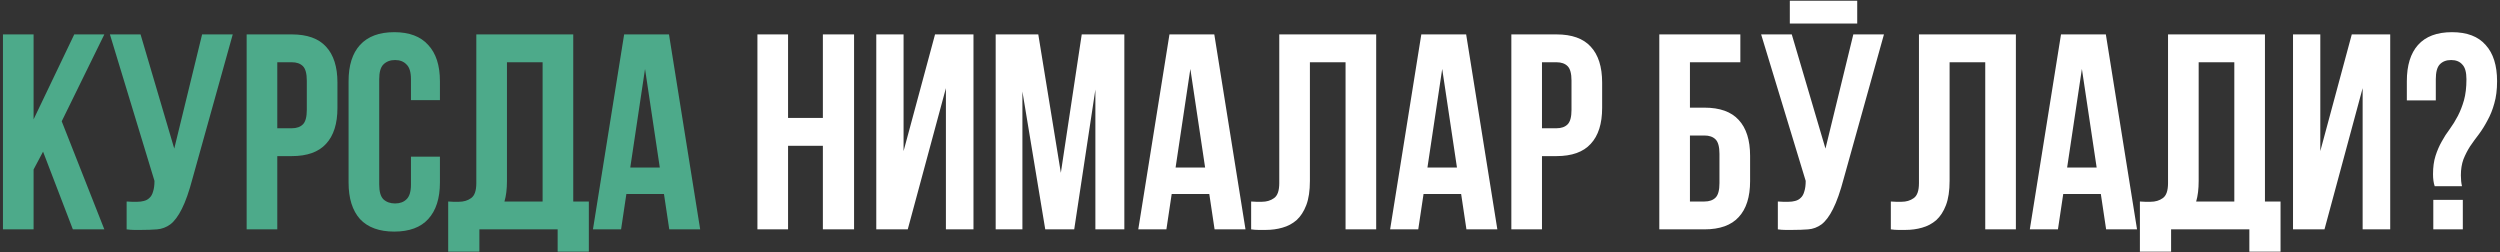
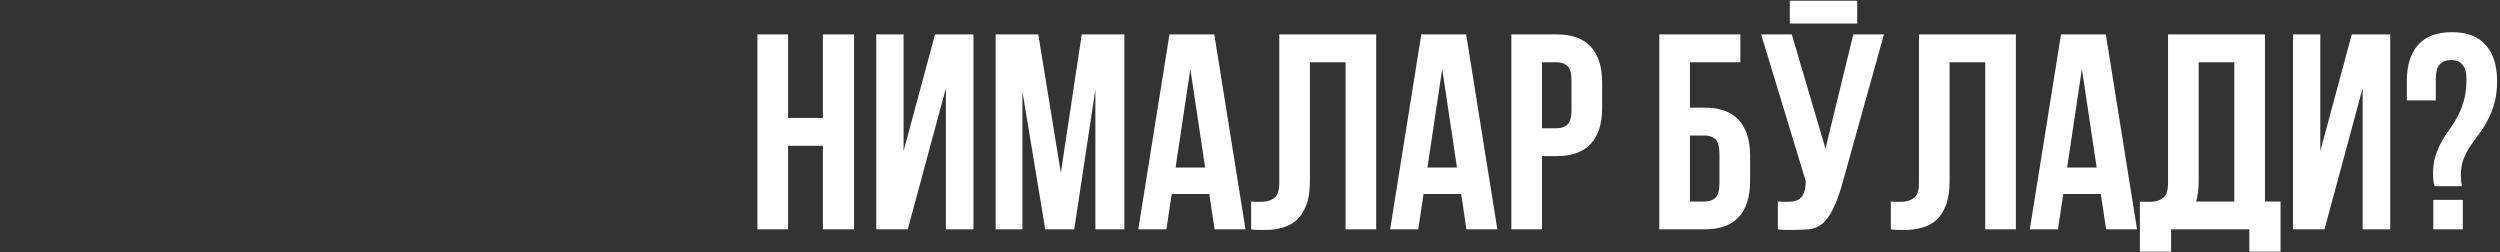
<svg xmlns="http://www.w3.org/2000/svg" width="763" height="77" viewBox="0 0 763 77" fill="none">
  <rect x="0" y="0" width="763" height="77" fill="#333333" stroke="none" />
-   <path d="M13.142 46.285L10.252 51.725V70H0.902V10.5H10.252V36.425L22.662 10.5H31.842L18.837 37.02L31.842 70H22.237L13.142 46.285ZM38.647 61.5C39.157 61.557 39.696 61.585 40.262 61.585C40.829 61.585 41.367 61.585 41.877 61.585C42.614 61.585 43.294 61.5 43.917 61.33C44.597 61.16 45.164 60.848 45.617 60.395C46.127 59.942 46.496 59.29 46.722 58.44C47.006 57.59 47.147 56.513 47.147 55.21L33.547 10.5H42.897L53.182 45.35L61.682 10.5H71.032L58.792 54.36C57.716 58.44 56.611 61.585 55.477 63.795C54.401 65.948 53.239 67.507 51.992 68.47C50.746 69.377 49.386 69.887 47.912 70C46.496 70.113 44.909 70.17 43.152 70.17C42.302 70.17 41.537 70.17 40.857 70.17C40.177 70.17 39.441 70.113 38.647 70V61.5ZM89.047 10.5C93.75 10.5 97.235 11.747 99.502 14.24C101.825 16.733 102.987 20.388 102.987 25.205V32.94C102.987 37.757 101.825 41.412 99.502 43.905C97.235 46.398 93.75 47.645 89.047 47.645H84.627V70H75.277V10.5H89.047ZM84.627 19V39.145H89.047C90.52 39.145 91.654 38.748 92.447 37.955C93.24 37.162 93.637 35.688 93.637 33.535V24.61C93.637 22.457 93.24 20.983 92.447 20.19C91.654 19.397 90.52 19 89.047 19H84.627ZM134.265 47.815V55.72C134.265 60.537 133.075 64.248 130.695 66.855C128.372 69.405 124.915 70.68 120.325 70.68C115.735 70.68 112.25 69.405 109.87 66.855C107.547 64.248 106.385 60.537 106.385 55.72V24.78C106.385 19.963 107.547 16.28 109.87 13.73C112.25 11.123 115.735 9.82 120.325 9.82C124.915 9.82 128.372 11.123 130.695 13.73C133.075 16.28 134.265 19.963 134.265 24.78V30.56H125.425V24.185C125.425 22.032 124.972 20.53 124.065 19.68C123.215 18.773 122.053 18.32 120.58 18.32C119.107 18.32 117.917 18.773 117.01 19.68C116.16 20.53 115.735 22.032 115.735 24.185V56.315C115.735 58.468 116.16 59.97 117.01 60.82C117.917 61.67 119.107 62.095 120.58 62.095C122.053 62.095 123.215 61.67 124.065 60.82C124.972 59.97 125.425 58.468 125.425 56.315V47.815H134.265ZM136.789 61.5C137.299 61.557 137.837 61.585 138.404 61.585C138.971 61.585 139.509 61.585 140.019 61.585C141.492 61.585 142.739 61.217 143.759 60.48C144.836 59.743 145.374 58.213 145.374 55.89V10.5H174.954V61.5H179.714V76.8H170.194V70H146.309V76.8H136.789V61.5ZM154.724 55.21C154.724 57.703 154.469 59.8 153.959 61.5H165.604V19H154.724V55.21ZM213.694 70H204.259L202.644 59.205H191.169L189.554 70H180.969L190.489 10.5H204.174L213.694 70ZM192.359 51.13H201.369L196.864 21.04L192.359 51.13Z" fill="#4DAA8A" />
  <path d="M240.516 70H231.166V10.5H240.516V36H251.141V10.5H260.661V70H251.141V44.5H240.516V70ZM277.045 70H267.44V10.5H275.77V46.115L285.375 10.5H297.105V70H288.69V26.905L277.045 70ZM323.77 52.745L330.145 10.5H343.15V70H334.31V27.33L327.85 70H319.01L312.04 27.925V70H303.88V10.5H316.885L323.77 52.745ZM380.125 70H370.69L369.075 59.205H357.6L355.985 70H347.4L356.92 10.5H370.605L380.125 70ZM358.79 51.13H367.8L363.295 21.04L358.79 51.13ZM410.663 19H399.783V55.21C399.783 58.213 399.415 60.678 398.678 62.605C397.941 64.532 396.95 66.062 395.703 67.195C394.456 68.272 393.011 69.037 391.368 69.49C389.781 69.943 388.11 70.17 386.353 70.17C385.503 70.17 384.738 70.17 384.058 70.17C383.378 70.17 382.641 70.113 381.848 70V61.5C382.358 61.557 382.896 61.585 383.463 61.585C384.03 61.585 384.568 61.585 385.078 61.585C386.551 61.585 387.798 61.217 388.818 60.48C389.895 59.743 390.433 58.213 390.433 55.89V10.5H420.013V70H410.663V19ZM456.99 70H447.555L445.94 59.205H434.465L432.85 70H424.265L433.785 10.5H447.47L456.99 70ZM435.655 51.13H444.665L440.16 21.04L435.655 51.13ZM475.033 10.5C479.737 10.5 483.222 11.747 485.488 14.24C487.812 16.733 488.973 20.388 488.973 25.205V32.94C488.973 37.757 487.812 41.412 485.488 43.905C483.222 46.398 479.737 47.645 475.033 47.645H470.613V70H461.263V10.5H475.033ZM470.613 19V39.145H475.033C476.507 39.145 477.64 38.748 478.433 37.955C479.227 37.162 479.623 35.688 479.623 33.535V24.61C479.623 22.457 479.227 20.983 478.433 20.19C477.64 19.397 476.507 19 475.033 19H470.613ZM515.77 32.855H520.19C524.893 32.855 528.378 34.102 530.645 36.595C532.968 39.088 534.13 42.743 534.13 47.56V55.295C534.13 60.112 532.968 63.767 530.645 66.26C528.378 68.753 524.893 70 520.19 70H506.42V10.5H531.155V19H515.77V32.855ZM520.19 61.5C521.663 61.5 522.796 61.103 523.59 60.31C524.383 59.517 524.78 58.043 524.78 55.89V46.965C524.78 44.812 524.383 43.338 523.59 42.545C522.796 41.752 521.663 41.355 520.19 41.355H515.77V61.5H520.19ZM542.598 61.5C543.108 61.557 543.646 61.585 544.213 61.585C544.779 61.585 545.318 61.585 545.828 61.585C546.564 61.585 547.244 61.5 547.868 61.33C548.548 61.16 549.114 60.848 549.568 60.395C550.078 59.942 550.446 59.29 550.673 58.44C550.956 57.59 551.098 56.513 551.098 55.21L537.498 10.5H546.848L557.133 45.35L565.633 10.5H574.983L562.743 54.36C561.666 58.44 560.561 61.585 559.428 63.795C558.351 65.948 557.189 67.507 555.943 68.47C554.696 69.377 553.336 69.887 551.863 70C550.446 70.113 548.859 70.17 547.103 70.17C546.253 70.17 545.488 70.17 544.808 70.17C544.128 70.17 543.391 70.113 542.598 70V61.5ZM566.823 0.215V7.185H546.253V0.215H566.823ZM605.897 19H595.017V55.21C595.017 58.213 594.649 60.678 593.912 62.605C593.176 64.532 592.184 66.062 590.937 67.195C589.691 68.272 588.246 69.037 586.602 69.49C585.016 69.943 583.344 70.17 581.587 70.17C580.737 70.17 579.972 70.17 579.292 70.17C578.612 70.17 577.876 70.113 577.082 70V61.5C577.592 61.557 578.131 61.585 578.697 61.585C579.264 61.585 579.802 61.585 580.312 61.585C581.786 61.585 583.032 61.217 584.052 60.48C585.129 59.743 585.667 58.213 585.667 55.89V10.5H615.247V70H605.897V19ZM652.224 70H642.789L641.174 59.205H629.699L628.084 70H619.499L629.019 10.5H642.704L652.224 70ZM630.889 51.13H639.899L635.394 21.04L630.889 51.13ZM653.098 61.5C653.608 61.557 654.146 61.585 654.713 61.585C655.279 61.585 655.818 61.585 656.328 61.585C657.801 61.585 659.048 61.217 660.068 60.48C661.144 59.743 661.683 58.213 661.683 55.89V10.5H691.263V61.5H696.023V76.8H686.503V70H662.618V76.8H653.098V61.5ZM671.033 55.21C671.033 57.703 670.778 59.8 670.268 61.5H681.913V19H671.033V55.21ZM709.433 70H699.828V10.5H708.158V46.115L717.763 10.5H729.493V70H721.078V26.905L709.433 70ZM743.068 56.825C742.728 55.805 742.558 54.587 742.558 53.17C742.558 51.017 742.813 49.147 743.323 47.56C743.833 45.973 744.456 44.528 745.193 43.225C745.93 41.865 746.751 40.59 747.658 39.4C748.565 38.153 749.386 36.822 750.123 35.405C750.86 33.988 751.483 32.402 751.993 30.645C752.503 28.832 752.758 26.678 752.758 24.185C752.758 22.032 752.333 20.53 751.483 19.68C750.69 18.773 749.556 18.32 748.083 18.32C746.61 18.32 745.448 18.773 744.598 19.68C743.805 20.53 743.408 22.032 743.408 24.185V30.645H734.568V24.78C734.568 19.963 735.701 16.28 737.968 13.73C740.291 11.123 743.748 9.82 748.338 9.82C752.928 9.82 756.356 11.123 758.623 13.73C760.946 16.28 762.108 19.963 762.108 24.78C762.108 27.387 761.825 29.653 761.258 31.58C760.748 33.45 760.068 35.15 759.218 36.68C758.425 38.21 757.546 39.627 756.583 40.93C755.62 42.177 754.713 43.423 753.863 44.67C753.07 45.917 752.39 47.248 751.823 48.665C751.313 50.082 751.058 51.697 751.058 53.51C751.058 54.757 751.171 55.862 751.398 56.825H743.068ZM751.653 60.99V70H742.643V60.99H751.653Z" fill="white" />
</svg>